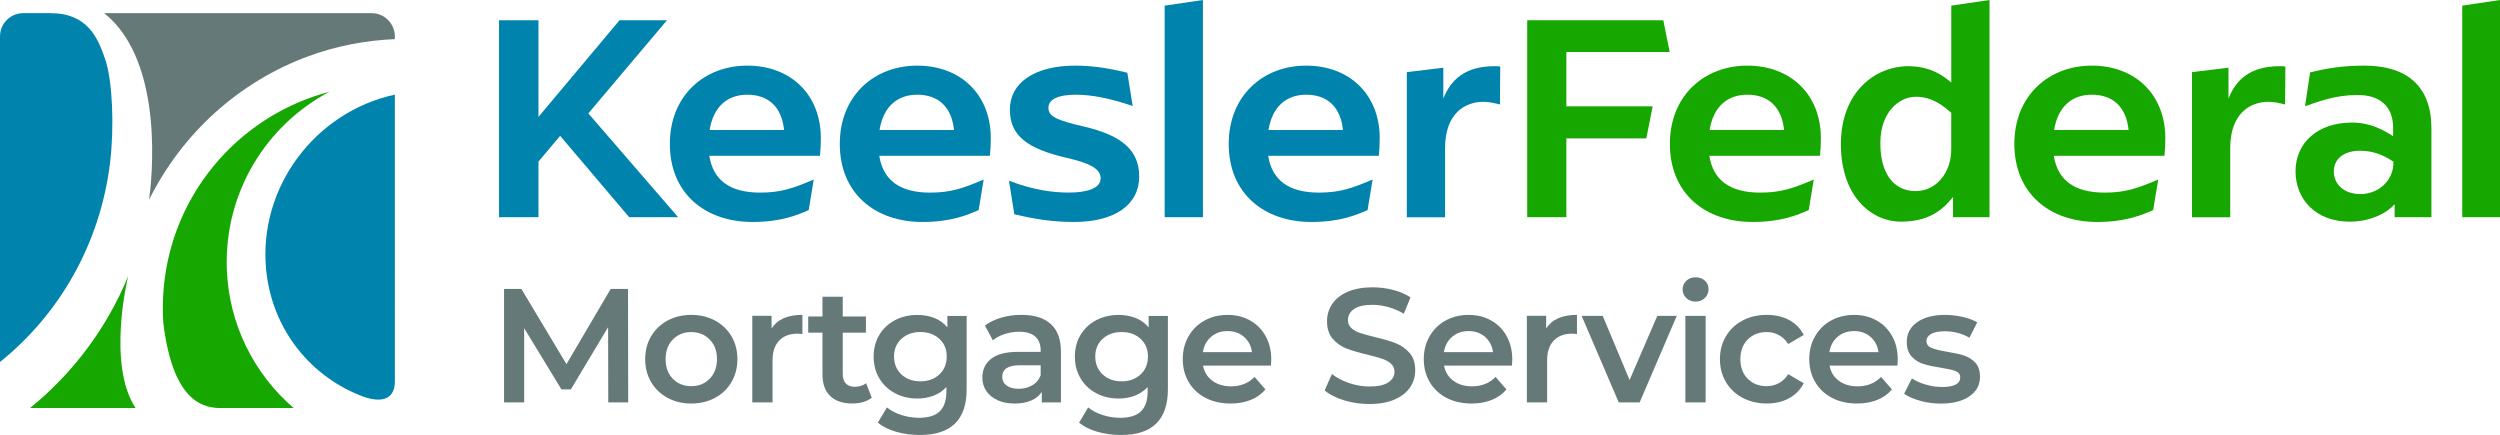
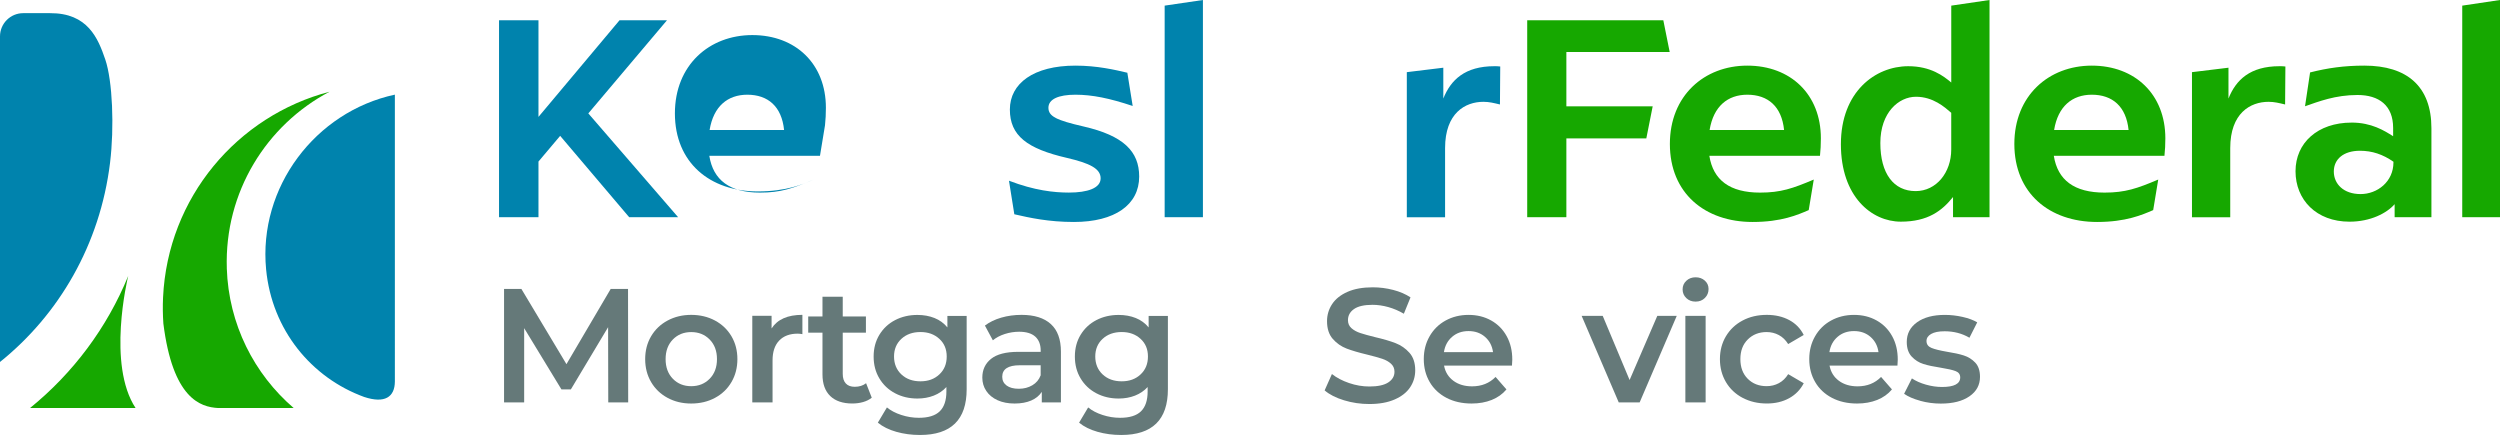
<svg xmlns="http://www.w3.org/2000/svg" version="1.1" viewBox="0 0 950 165.29">
  <defs>
    <style>
      .cls-1 {
        fill: #0083ad;
      }

      .cls-2 {
        fill: #16a800;
      }

      .cls-3 {
        fill: #657979;
      }
    </style>
  </defs>
  <g>
    <g id="Layer_1">
      <g>
        <g>
          <path class="cls-2" d="M48.72,104.86c-8.06,19.74-21,36.96-37.31,50.19h40.11c-10.86-16.49-3.12-48.86-2.8-50.19Z" />
          <path class="cls-2" d="M86.19,101.95c-.93-28.92,15.05-54.46,39.04-67.1-34.99,9.15-61.51,40.17-63.27,78.2-.15,3.34-.11,6.65.12,9.91,3.55,28.32,13.96,31.75,20.85,32.09h28.67c-14.99-12.89-24.73-31.78-25.42-53.1Z" />
          <path class="cls-1" d="M41.82,61.84c1.65-13.47.95-31.12-1.81-39.22-2.76-8.1-6.67-17.69-20.99-17.62h-10.19C3.95,5,0,8.95,0,13.83v123.72c22.33-17.93,38.02-44.56,41.82-75.7Z" />
-           <path class="cls-3" d="M56.63,75.96c6.24-12.6,14.81-23.87,25.07-33.13,10.42-9.41,22.57-16.74,35.55-21.48,10.58-3.9,21.69-6.01,32.79-6.48v-1.04c0-4.88-3.95-8.83-8.83-8.83H39.59c23.46,18.67,17.94,64.91,17.04,70.97Z" />
          <path class="cls-1" d="M101.12,102.35c2.19,22.97,17.17,41.16,37.25,48.49,7.86,2.61,11.65.02,11.68-5.87V35.96c-30.31,6.54-51.9,35.26-48.93,66.39Z" />
        </g>
        <g>
          <path class="cls-3" d="M231.14,152.91l-.06-28.58-14.16,23.65h-3.57l-14.17-23.28v28.21h-7.64v-43.11h6.59l17.12,28.58,16.81-28.58h6.59l.06,43.11h-7.58Z" />
          <path class="cls-3" d="M253.67,151.18c-2.67-1.44-4.75-3.44-6.25-6-1.5-2.57-2.25-5.47-2.25-8.71s.75-6.14,2.25-8.69c1.5-2.54,3.58-4.54,6.25-5.97,2.67-1.44,5.67-2.16,8.99-2.16s6.38.72,9.05,2.16c2.67,1.44,4.75,3.43,6.25,5.97,1.5,2.55,2.25,5.44,2.25,8.69s-.75,6.15-2.25,8.71c-1.5,2.57-3.58,4.57-6.25,6-2.67,1.44-5.69,2.16-9.05,2.16s-6.32-.72-8.99-2.16ZM269.68,143.92c1.85-1.89,2.77-4.37,2.77-7.45s-.92-5.56-2.77-7.45c-1.85-1.89-4.19-2.83-7.02-2.83s-5.16.95-6.99,2.83c-1.83,1.89-2.74,4.37-2.74,7.45s.91,5.56,2.74,7.45c1.83,1.89,4.16,2.83,6.99,2.83s5.17-.94,7.02-2.83Z" />
          <path class="cls-3" d="M304.91,119.65v7.33c-.66-.12-1.25-.19-1.79-.19-3,0-5.34.87-7.02,2.62-1.68,1.74-2.53,4.26-2.53,7.54v15.95h-7.7v-32.89h7.33v4.8c2.22-3.45,6.12-5.17,11.7-5.17Z" />
          <path class="cls-3" d="M331.27,151.12c-.9.74-2,1.29-3.29,1.66s-2.66.55-4.1.55c-3.61,0-6.41-.94-8.38-2.83-1.97-1.89-2.96-4.64-2.96-8.25v-15.83h-5.42v-6.16h5.42v-7.51h7.7v7.51h8.81v6.16h-8.81v15.64c0,1.6.39,2.82,1.17,3.66.78.84,1.91,1.26,3.39,1.26,1.72,0,3.16-.45,4.31-1.36l2.15,5.48Z" />
          <path class="cls-3" d="M367.33,120.02v27.9c0,11.58-5.91,17.37-17.74,17.37-3.16,0-6.16-.4-8.99-1.2-2.83-.8-5.17-1.96-7.02-3.48l3.45-5.79c1.44,1.19,3.25,2.15,5.45,2.86,2.2.72,4.42,1.08,6.68,1.08,3.61,0,6.26-.82,7.94-2.46,1.68-1.64,2.53-4.15,2.53-7.51v-1.72c-1.31,1.44-2.92,2.52-4.8,3.26-1.89.74-3.96,1.11-6.22,1.11-3.12,0-5.94-.67-8.47-2s-4.52-3.21-5.97-5.63c-1.46-2.42-2.19-5.19-2.19-8.32s.73-5.88,2.19-8.28c1.46-2.4,3.45-4.26,5.97-5.57,2.52-1.31,5.35-1.97,8.47-1.97,2.38,0,4.55.39,6.5,1.17,1.95.78,3.58,1.97,4.9,3.57v-4.37h7.33ZM356.95,142.28c1.87-1.74,2.8-4.01,2.8-6.81s-.93-4.99-2.8-6.71c-1.87-1.72-4.26-2.59-7.18-2.59s-5.37.86-7.24,2.59c-1.87,1.72-2.8,3.96-2.8,6.71s.93,5.06,2.8,6.81c1.87,1.75,4.28,2.62,7.24,2.62s5.31-.87,7.18-2.62Z" />
          <path class="cls-3" d="M399.3,123.13c2.57,2.32,3.85,5.82,3.85,10.5v19.28h-7.27v-4c-.94,1.44-2.29,2.54-4.03,3.29s-3.85,1.14-6.31,1.14-4.62-.42-6.47-1.26c-1.85-.84-3.27-2.01-4.28-3.51-1.01-1.5-1.51-3.19-1.51-5.08,0-2.96,1.1-5.33,3.3-7.11,2.2-1.78,5.66-2.68,10.38-2.68h8.5v-.49c0-2.3-.69-4.06-2.06-5.3-1.38-1.23-3.42-1.85-6.13-1.85-1.85,0-3.66.29-5.45.86-1.79.58-3.3,1.38-4.53,2.4l-3.02-5.6c1.72-1.31,3.8-2.32,6.22-3.02,2.42-.7,4.99-1.05,7.7-1.05,4.84,0,8.55,1.16,11.12,3.48ZM392.28,146.41c1.5-.88,2.56-2.15,3.17-3.79v-3.82h-7.95c-4.43,0-6.65,1.46-6.65,4.37,0,1.4.55,2.5,1.66,3.33,1.11.82,2.65,1.23,4.62,1.23s3.64-.44,5.14-1.32Z" />
          <path class="cls-3" d="M443.8,120.02v27.9c0,11.58-5.91,17.37-17.74,17.37-3.16,0-6.16-.4-8.99-1.2-2.83-.8-5.17-1.96-7.02-3.48l3.45-5.79c1.44,1.19,3.25,2.15,5.45,2.86,2.2.72,4.42,1.08,6.68,1.08,3.61,0,6.26-.82,7.94-2.46,1.68-1.64,2.53-4.15,2.53-7.51v-1.72c-1.31,1.44-2.92,2.52-4.8,3.26-1.89.74-3.96,1.11-6.22,1.11-3.12,0-5.94-.67-8.47-2s-4.52-3.21-5.97-5.63c-1.46-2.42-2.19-5.19-2.19-8.32s.73-5.88,2.19-8.28c1.46-2.4,3.45-4.26,5.97-5.57,2.52-1.31,5.35-1.97,8.47-1.97,2.38,0,4.55.39,6.5,1.17,1.95.78,3.58,1.97,4.9,3.57v-4.37h7.33ZM433.42,142.28c1.87-1.74,2.8-4.01,2.8-6.81s-.93-4.99-2.8-6.71c-1.87-1.72-4.26-2.59-7.18-2.59s-5.37.86-7.24,2.59c-1.87,1.72-2.8,3.96-2.8,6.71s.93,5.06,2.8,6.81c1.87,1.75,4.28,2.62,7.24,2.62s5.31-.87,7.18-2.62Z" />
-           <path class="cls-3" d="M482.97,138.93h-25.81c.45,2.42,1.63,4.34,3.54,5.76s4.28,2.12,7.11,2.12c3.61,0,6.59-1.19,8.93-3.57l4.13,4.74c-1.48,1.77-3.35,3.1-5.61,4-2.26.9-4.8,1.36-7.64,1.36-3.61,0-6.8-.72-9.55-2.16-2.75-1.44-4.88-3.44-6.37-6-1.5-2.57-2.25-5.47-2.25-8.71s.73-6.09,2.19-8.65c1.46-2.57,3.48-4.57,6.07-6s5.5-2.16,8.75-2.16,6.07.71,8.59,2.12c2.52,1.42,4.5,3.41,5.91,5.98,1.42,2.57,2.12,5.53,2.12,8.9,0,.54-.04,1.29-.12,2.28ZM460.21,128c-1.7,1.46-2.74,3.4-3.11,5.82h18.66c-.33-2.38-1.33-4.31-3.02-5.79-1.68-1.48-3.78-2.22-6.28-2.22s-4.55.73-6.25,2.19Z" />
          <path class="cls-3" d="M510.72,152.11c-3.1-.94-5.55-2.2-7.36-3.76l2.77-6.22c1.76,1.4,3.93,2.54,6.5,3.42,2.57.88,5.14,1.32,7.73,1.32,3.2,0,5.59-.51,7.17-1.54,1.58-1.03,2.37-2.38,2.37-4.07,0-1.23-.44-2.25-1.32-3.05-.88-.8-2-1.43-3.36-1.88s-3.2-.96-5.54-1.54c-3.28-.78-5.94-1.56-7.98-2.34-2.03-.78-3.78-2-5.24-3.66-1.46-1.66-2.19-3.91-2.19-6.74,0-2.38.65-4.55,1.94-6.5,1.29-1.95,3.24-3.5,5.85-4.65,2.61-1.15,5.8-1.72,9.58-1.72,2.63,0,5.21.33,7.76.99,2.55.66,4.74,1.6,6.59,2.83l-2.53,6.22c-1.89-1.11-3.86-1.95-5.91-2.53-2.05-.57-4.05-.86-5.97-.86-3.16,0-5.51.53-7.05,1.6-1.54,1.07-2.31,2.48-2.31,4.25,0,1.23.44,2.24,1.32,3.02.88.78,2,1.4,3.36,1.85s3.2.96,5.54,1.54c3.2.74,5.83,1.51,7.88,2.31,2.05.8,3.81,2.02,5.27,3.66,1.46,1.64,2.19,3.86,2.19,6.65,0,2.38-.65,4.54-1.94,6.47-1.29,1.93-3.25,3.47-5.88,4.62-2.63,1.15-5.83,1.73-9.61,1.73-3.33,0-6.54-.47-9.64-1.42Z" />
          <path class="cls-3" d="M574.55,138.93h-25.81c.45,2.42,1.63,4.34,3.54,5.76,1.91,1.42,4.28,2.12,7.11,2.12,3.61,0,6.59-1.19,8.93-3.57l4.13,4.74c-1.48,1.77-3.35,3.1-5.6,4-2.26.9-4.8,1.36-7.64,1.36-3.61,0-6.8-.72-9.55-2.16-2.75-1.44-4.88-3.44-6.37-6-1.5-2.57-2.25-5.47-2.25-8.71s.73-6.09,2.19-8.65c1.46-2.57,3.48-4.57,6.07-6s5.5-2.16,8.75-2.16,6.07.71,8.59,2.12c2.53,1.42,4.5,3.41,5.91,5.98,1.42,2.57,2.12,5.53,2.12,8.9,0,.54-.04,1.29-.12,2.28ZM551.8,128c-1.7,1.46-2.74,3.4-3.11,5.82h18.66c-.33-2.38-1.33-4.31-3.02-5.79s-3.78-2.22-6.28-2.22-4.55.73-6.25,2.19Z" />
-           <path class="cls-3" d="M599.25,119.65v7.33c-.66-.12-1.25-.19-1.79-.19-3,0-5.34.87-7.02,2.62-1.68,1.74-2.53,4.26-2.53,7.54v15.95h-7.7v-32.89h7.33v4.8c2.22-3.45,6.12-5.17,11.7-5.17Z" />
          <path class="cls-3" d="M637.17,120.02l-14.1,32.89h-7.95l-14.1-32.89h8.01l10.22,24.39,10.53-24.39h7.39Z" />
          <path class="cls-3" d="M640.81,113.28c-.94-.88-1.42-1.98-1.42-3.3s.47-2.41,1.42-3.29c.94-.88,2.11-1.32,3.51-1.32s2.57.42,3.51,1.26c.94.84,1.42,1.9,1.42,3.17,0,1.35-.46,2.49-1.39,3.42s-2.1,1.39-3.54,1.39-2.57-.44-3.51-1.32ZM640.44,120.02h7.7v32.89h-7.7v-32.89Z" />
          <path class="cls-3" d="M662.19,151.18c-2.71-1.44-4.83-3.44-6.34-6-1.52-2.57-2.28-5.47-2.28-8.71s.76-6.14,2.28-8.69c1.52-2.54,3.62-4.54,6.31-5.97,2.69-1.44,5.76-2.16,9.21-2.16,3.24,0,6.09.66,8.53,1.97,2.44,1.31,4.28,3.2,5.51,5.67l-5.91,3.45c-.95-1.52-2.12-2.66-3.54-3.42-1.42-.76-2.97-1.14-4.65-1.14-2.87,0-5.26.94-7.14,2.8-1.89,1.87-2.83,4.36-2.83,7.48s.93,5.61,2.8,7.48,4.26,2.8,7.18,2.8c1.68,0,3.23-.38,4.65-1.14,1.42-.76,2.6-1.9,3.54-3.42l5.91,3.45c-1.27,2.46-3.13,4.36-5.57,5.7s-5.27,2-8.47,2c-3.41,0-6.47-.72-9.18-2.16Z" />
          <path class="cls-3" d="M721.04,138.93h-25.81c.45,2.42,1.63,4.34,3.54,5.76s4.28,2.12,7.11,2.12c3.61,0,6.59-1.19,8.93-3.57l4.13,4.74c-1.48,1.77-3.35,3.1-5.61,4-2.26.9-4.8,1.36-7.64,1.36-3.61,0-6.8-.72-9.55-2.16-2.75-1.44-4.88-3.44-6.37-6-1.5-2.57-2.25-5.47-2.25-8.71s.73-6.09,2.19-8.65c1.46-2.57,3.48-4.57,6.07-6s5.5-2.16,8.75-2.16,6.07.71,8.59,2.12c2.52,1.42,4.5,3.41,5.91,5.98,1.42,2.57,2.12,5.53,2.12,8.9,0,.54-.04,1.29-.12,2.28ZM698.28,128c-1.7,1.46-2.74,3.4-3.11,5.82h18.66c-.33-2.38-1.33-4.31-3.02-5.79-1.68-1.48-3.78-2.22-6.28-2.22s-4.55.73-6.25,2.19Z" />
          <path class="cls-3" d="M729.66,152.29c-2.55-.7-4.58-1.58-6.1-2.65l2.96-5.85c1.48.99,3.25,1.78,5.33,2.37,2.07.59,4.12.89,6.13.89,4.6,0,6.9-1.21,6.9-3.63,0-1.15-.58-1.95-1.75-2.4-1.17-.45-3.05-.88-5.63-1.29-2.71-.41-4.92-.88-6.62-1.42-1.7-.53-3.18-1.47-4.43-2.8-1.25-1.33-1.88-3.19-1.88-5.57,0-3.12,1.3-5.61,3.91-7.48,2.61-1.87,6.13-2.8,10.56-2.8,2.26,0,4.52.26,6.77.77,2.26.51,4.1,1.2,5.54,2.06l-2.96,5.85c-2.79-1.64-5.93-2.46-9.42-2.46-2.26,0-3.97.34-5.14,1.02-1.17.68-1.76,1.57-1.76,2.68,0,1.23.63,2.1,1.88,2.62,1.25.51,3.19,1,5.82,1.45,2.63.41,4.78.88,6.47,1.42,1.68.53,3.13,1.44,4.34,2.71,1.21,1.27,1.82,3.08,1.82,5.42,0,3.08-1.33,5.54-4,7.39-2.67,1.85-6.3,2.77-10.9,2.77-2.67,0-5.28-.35-7.82-1.05Z" />
        </g>
        <g>
          <polygon class="cls-1" points="239.09 82.54 257.69 82.54 223.56 43.09 253.46 7.69 235.43 7.69 204.62 44.42 204.62 7.69 189.63 7.69 189.63 82.54 204.62 82.54 204.62 61.39 212.86 51.62 239.09 82.54" />
-           <path class="cls-1" d="M311.59,59.21h-42.05c1.46,9.24,7.78,13.98,19.28,13.98,7.89,0,12.4-1.58,20.4-4.96l-1.92,11.61c-4.17,1.8-10.37,4.51-21.31,4.51-18.15,0-31.45-10.93-31.45-29.65,0-18.37,13.08-29.76,29.42-29.76,16.46,0,27.96,10.93,27.96,27.62,0,2.25-.11,4.51-.34,6.65ZM269.66,49.4h28.29c-.9-8.91-6.09-13.41-13.98-13.41-7.44,0-12.85,4.4-14.32,13.41Z" />
-           <path class="cls-1" d="M376.17,59.21h-42.05c1.46,9.24,7.78,13.98,19.28,13.98,7.89,0,12.4-1.58,20.4-4.96l-1.92,11.61c-4.17,1.8-10.37,4.51-21.31,4.51-18.15,0-31.45-10.93-31.45-29.65,0-18.37,13.08-29.76,29.42-29.76,16.46,0,27.96,10.93,27.96,27.62,0,2.25-.11,4.51-.34,6.65ZM334.23,49.4h28.29c-.9-8.91-6.09-13.41-13.98-13.41-7.44,0-12.85,4.4-14.32,13.41Z" />
+           <path class="cls-1" d="M311.59,59.21h-42.05c1.46,9.24,7.78,13.98,19.28,13.98,7.89,0,12.4-1.58,20.4-4.96c-4.17,1.8-10.37,4.51-21.31,4.51-18.15,0-31.45-10.93-31.45-29.65,0-18.37,13.08-29.76,29.42-29.76,16.46,0,27.96,10.93,27.96,27.62,0,2.25-.11,4.51-.34,6.65ZM269.66,49.4h28.29c-.9-8.91-6.09-13.41-13.98-13.41-7.44,0-12.85,4.4-14.32,13.41Z" />
          <path class="cls-1" d="M385.44,81.41l-2.03-12.74c9.69,3.72,17.13,4.51,22.77,4.51,7.1,0,12.06-1.69,12.06-5.41,0-3.72-4.17-5.75-12.85-7.78-15.11-3.49-21.64-8.45-21.64-18.37,0-9.92,9.02-16.68,24.91-16.68,8.23,0,14.99,1.58,19.73,2.7l2.03,12.63c-8.79-2.93-15.33-4.28-21.76-4.28s-10.26,1.69-10.26,4.96c0,3.27,3.04,4.73,13.3,7.1,15.22,3.49,21.19,9.47,21.19,19.05,0,10.71-9.24,17.25-24.8,17.25-9.58,0-16.8-1.58-22.66-2.93Z" />
          <path class="cls-1" d="M442.56,2.14L457.11,0v82.54h-14.54V2.14Z" />
-           <path class="cls-1" d="M523.96,59.21h-42.05c1.46,9.24,7.78,13.98,19.28,13.98,7.89,0,12.4-1.58,20.4-4.96l-1.92,11.61c-4.17,1.8-10.37,4.51-21.31,4.51-18.15,0-31.45-10.93-31.45-29.65,0-18.37,13.08-29.76,29.42-29.76,16.46,0,27.96,10.93,27.96,27.62,0,2.25-.11,4.51-.34,6.65ZM482.03,49.4h28.29c-.9-8.91-6.09-13.41-13.98-13.41-7.44,0-12.85,4.4-14.32,13.41Z" />
          <path class="cls-1" d="M570.09,25.27l-.11,14.43c-2.37-.56-4.06-1.01-6.31-1.01-6.88,0-14.54,4.28-14.54,17.59v26.27h-14.54V27.42s13.87-1.69,13.87-1.69v11.72c2.82-7.1,8.23-12.29,19.39-12.29.68,0,1.58,0,2.25.11Z" />
        </g>
        <g>
          <path class="cls-2" d="M595.22,40.41h32.8s-2.42,12.19-2.42,12.19h-30.38s0,29.94,0,29.94h-14.88V7.69h51.72s2.42,12.07,2.42,12.07h-39.26s0,20.65,0,20.65Z" />
          <path class="cls-2" d="M691.6,59.21h-42.05c1.46,9.24,7.78,13.98,19.28,13.98,7.89,0,12.4-1.58,20.4-4.96l-1.92,11.61c-4.17,1.8-10.37,4.51-21.31,4.51-18.15,0-31.45-10.93-31.45-29.65,0-18.37,13.08-29.76,29.42-29.76,16.46,0,27.96,10.93,27.96,27.62,0,2.25-.11,4.51-.34,6.65ZM649.66,49.4h28.29c-.9-8.91-6.09-13.41-13.98-13.41-7.44,0-12.85,4.4-14.32,13.41Z" />
          <path class="cls-2" d="M742.15,82.54v-7.67c-4.17,5.19-9.47,9.36-19.84,9.36-11.05,0-22.77-9.47-22.77-29.42,0-19.95,13.08-29.65,25.59-29.65,8.57,0,13.41,3.72,16.35,6.2V2.14s14.54-2.14,14.54-2.14v82.54h-13.87ZM728.06,36.77c-6.54,0-13.53,5.97-13.53,17.59s5.07,18.26,13.41,18.26c7.89,0,13.53-7.1,13.53-15.78v-13.98c-2.48-2.14-6.88-6.09-13.41-6.09Z" />
          <path class="cls-2" d="M822.5,59.21h-42.05c1.46,9.24,7.78,13.98,19.28,13.98,7.89,0,12.4-1.58,20.4-4.96l-1.92,11.61c-4.17,1.8-10.37,4.51-21.31,4.51-18.15,0-31.45-10.93-31.45-29.65,0-18.37,13.08-29.76,29.42-29.76,16.46,0,27.96,10.93,27.96,27.62,0,2.25-.11,4.51-.34,6.65ZM780.57,49.4h28.29c-.9-8.91-6.09-13.41-13.98-13.41-7.44,0-12.85,4.4-14.32,13.41Z" />
          <path class="cls-2" d="M868.45,25.27l-.11,14.43c-2.37-.56-4.06-1.01-6.31-1.01-6.88,0-14.54,4.28-14.54,17.59v26.27h-14.54V27.42s13.87-1.69,13.87-1.69v11.72c2.82-7.1,8.23-12.29,19.39-12.29.68,0,1.58,0,2.25.11Z" />
          <path class="cls-2" d="M893.61,46.58c7.55,0,12.4,3.04,15.78,5.19v-3.16c0-8.57-5.41-12.51-13.53-12.51-8.45,0-14.77,2.48-19.95,4.28l1.92-12.85c6.65-1.69,12.96-2.59,20.63-2.59,16.23,0,25.48,7.89,25.48,23.79v33.82h-13.98v-4.96c-2.93,3.38-9.13,6.65-17.14,6.65-12.63,0-20.52-8.34-20.52-19.16,0-10.82,8.45-18.49,21.3-18.49ZM897,73.75c6.43,0,12.51-4.73,12.51-12.06v-.23c-4.06-2.82-8.12-4.17-12.74-4.17-6.2,0-9.92,3.16-9.92,7.89,0,4.73,3.72,8.57,10.15,8.57Z" />
          <path class="cls-2" d="M935.65,2.14L950,0v82.54h-14.35V2.14Z" />
        </g>
      </g>
    </g>
  </g>
</svg>